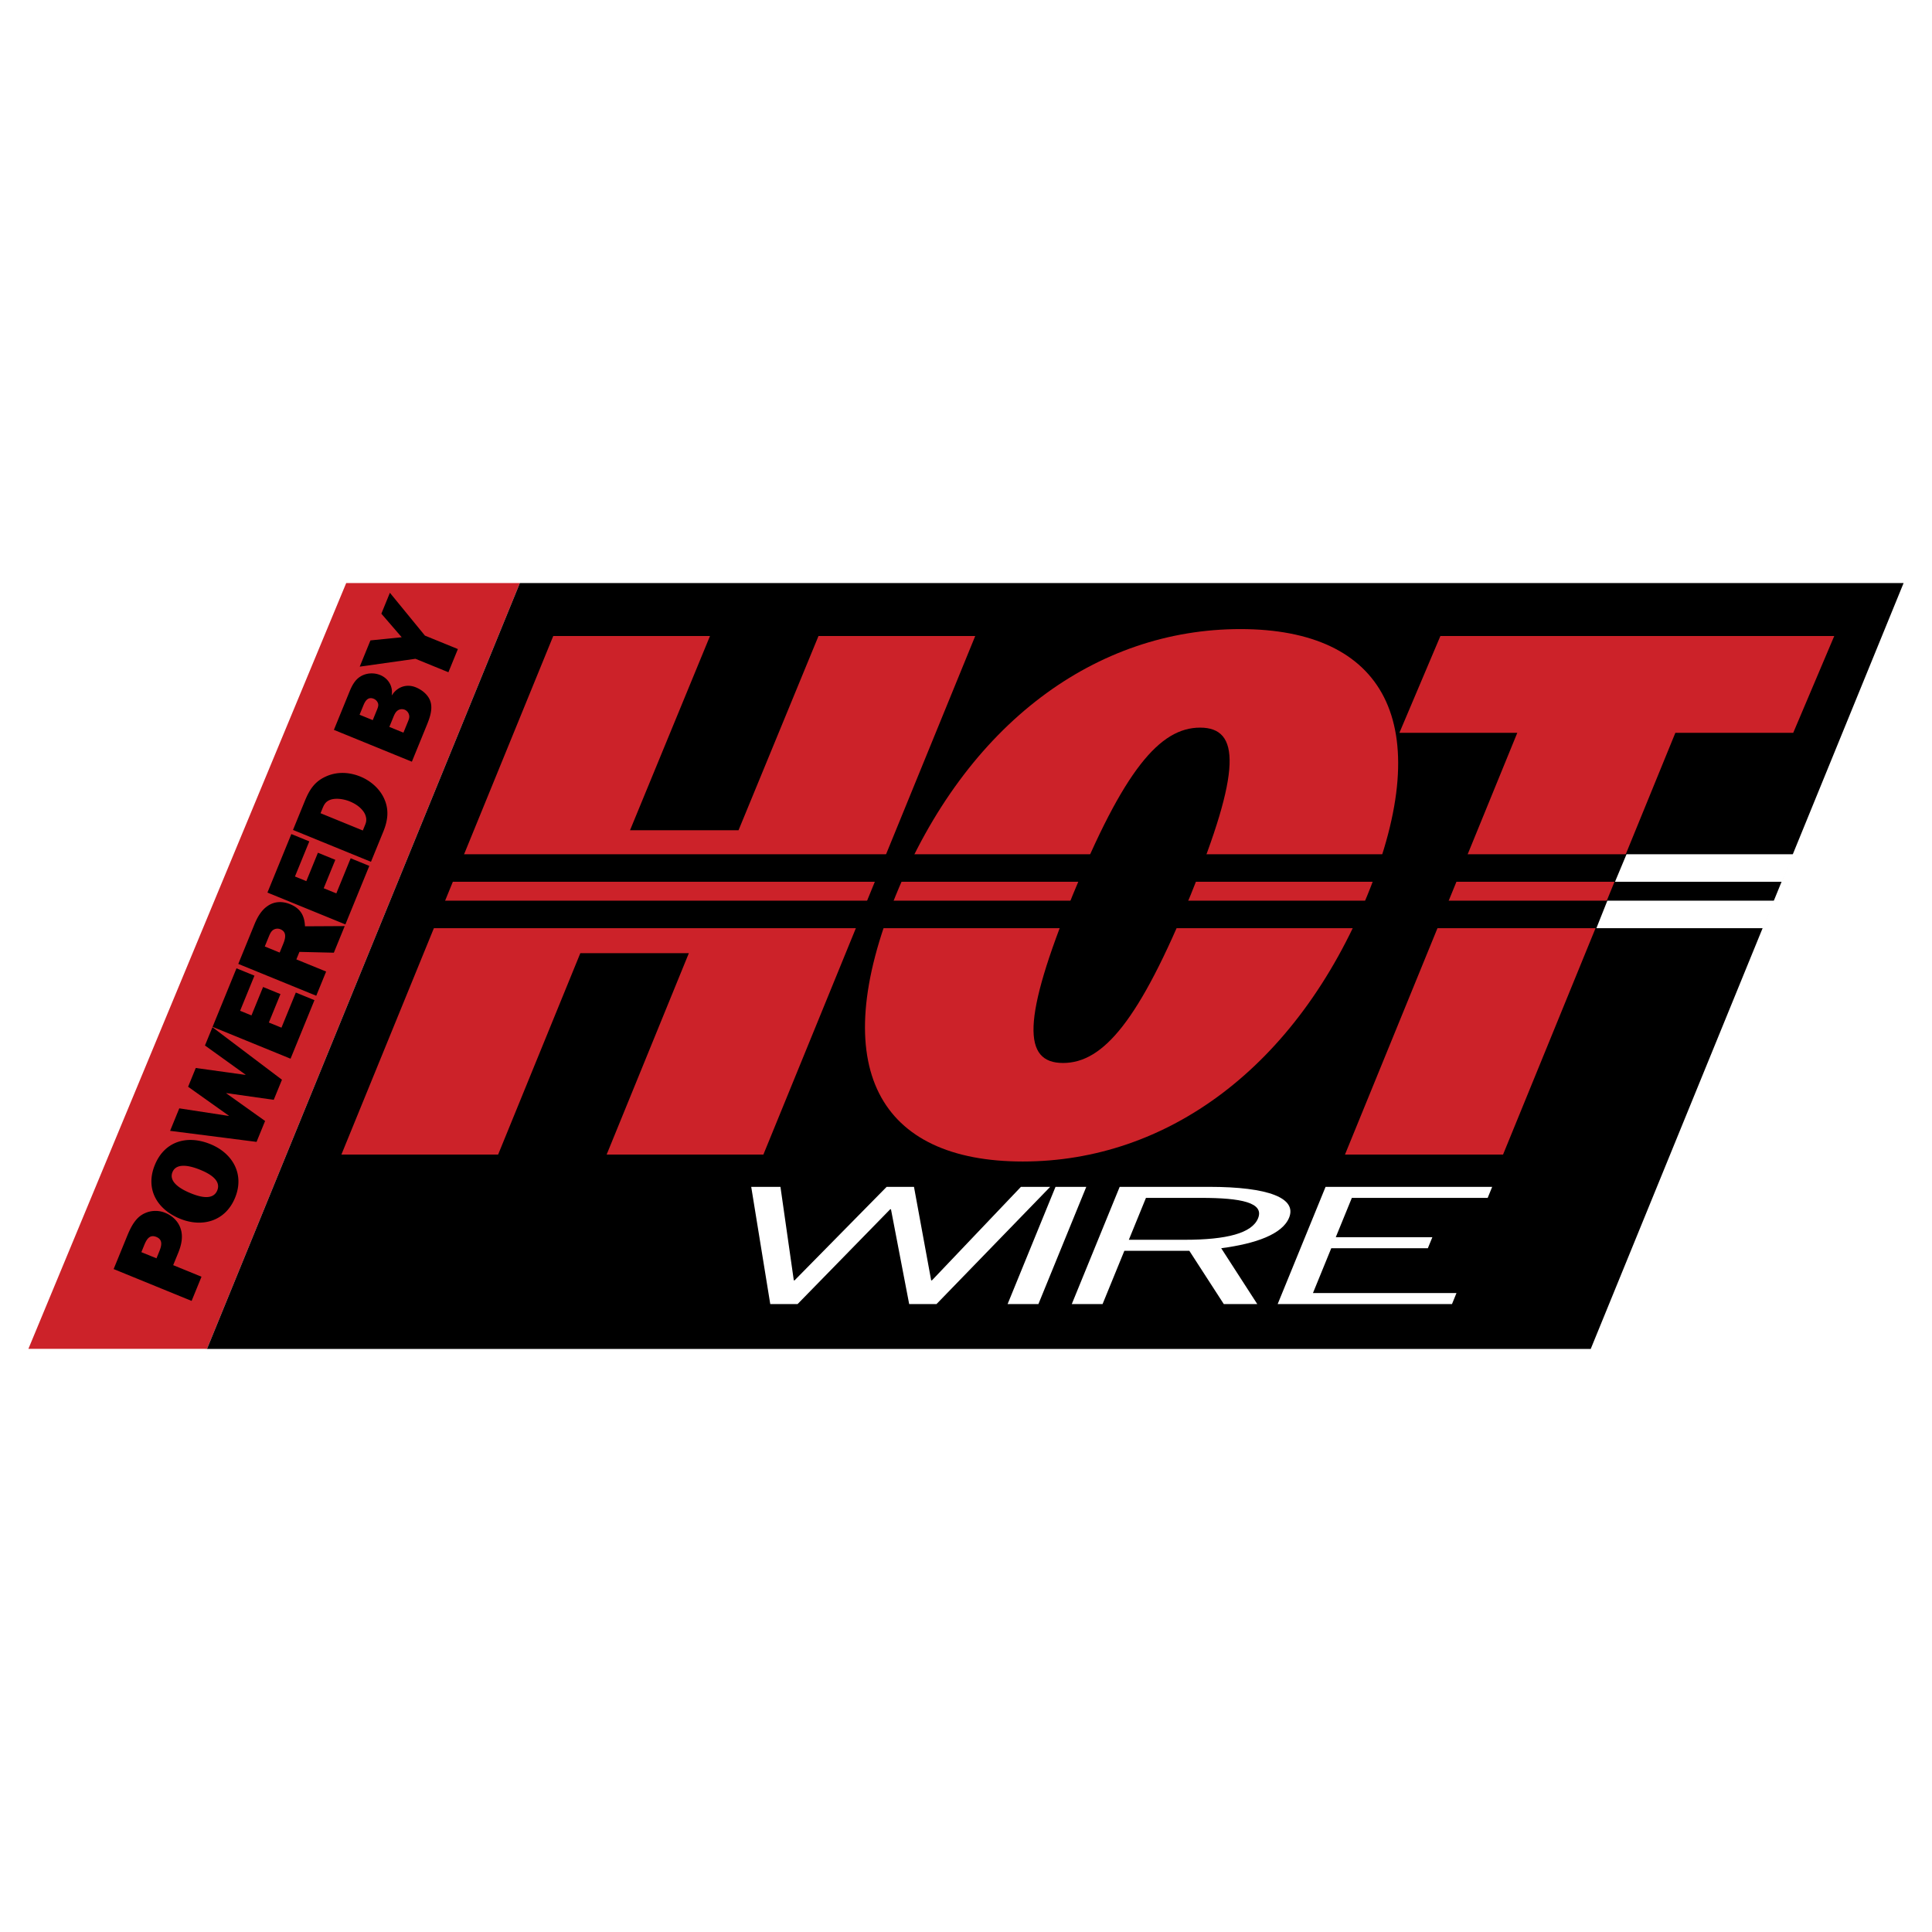
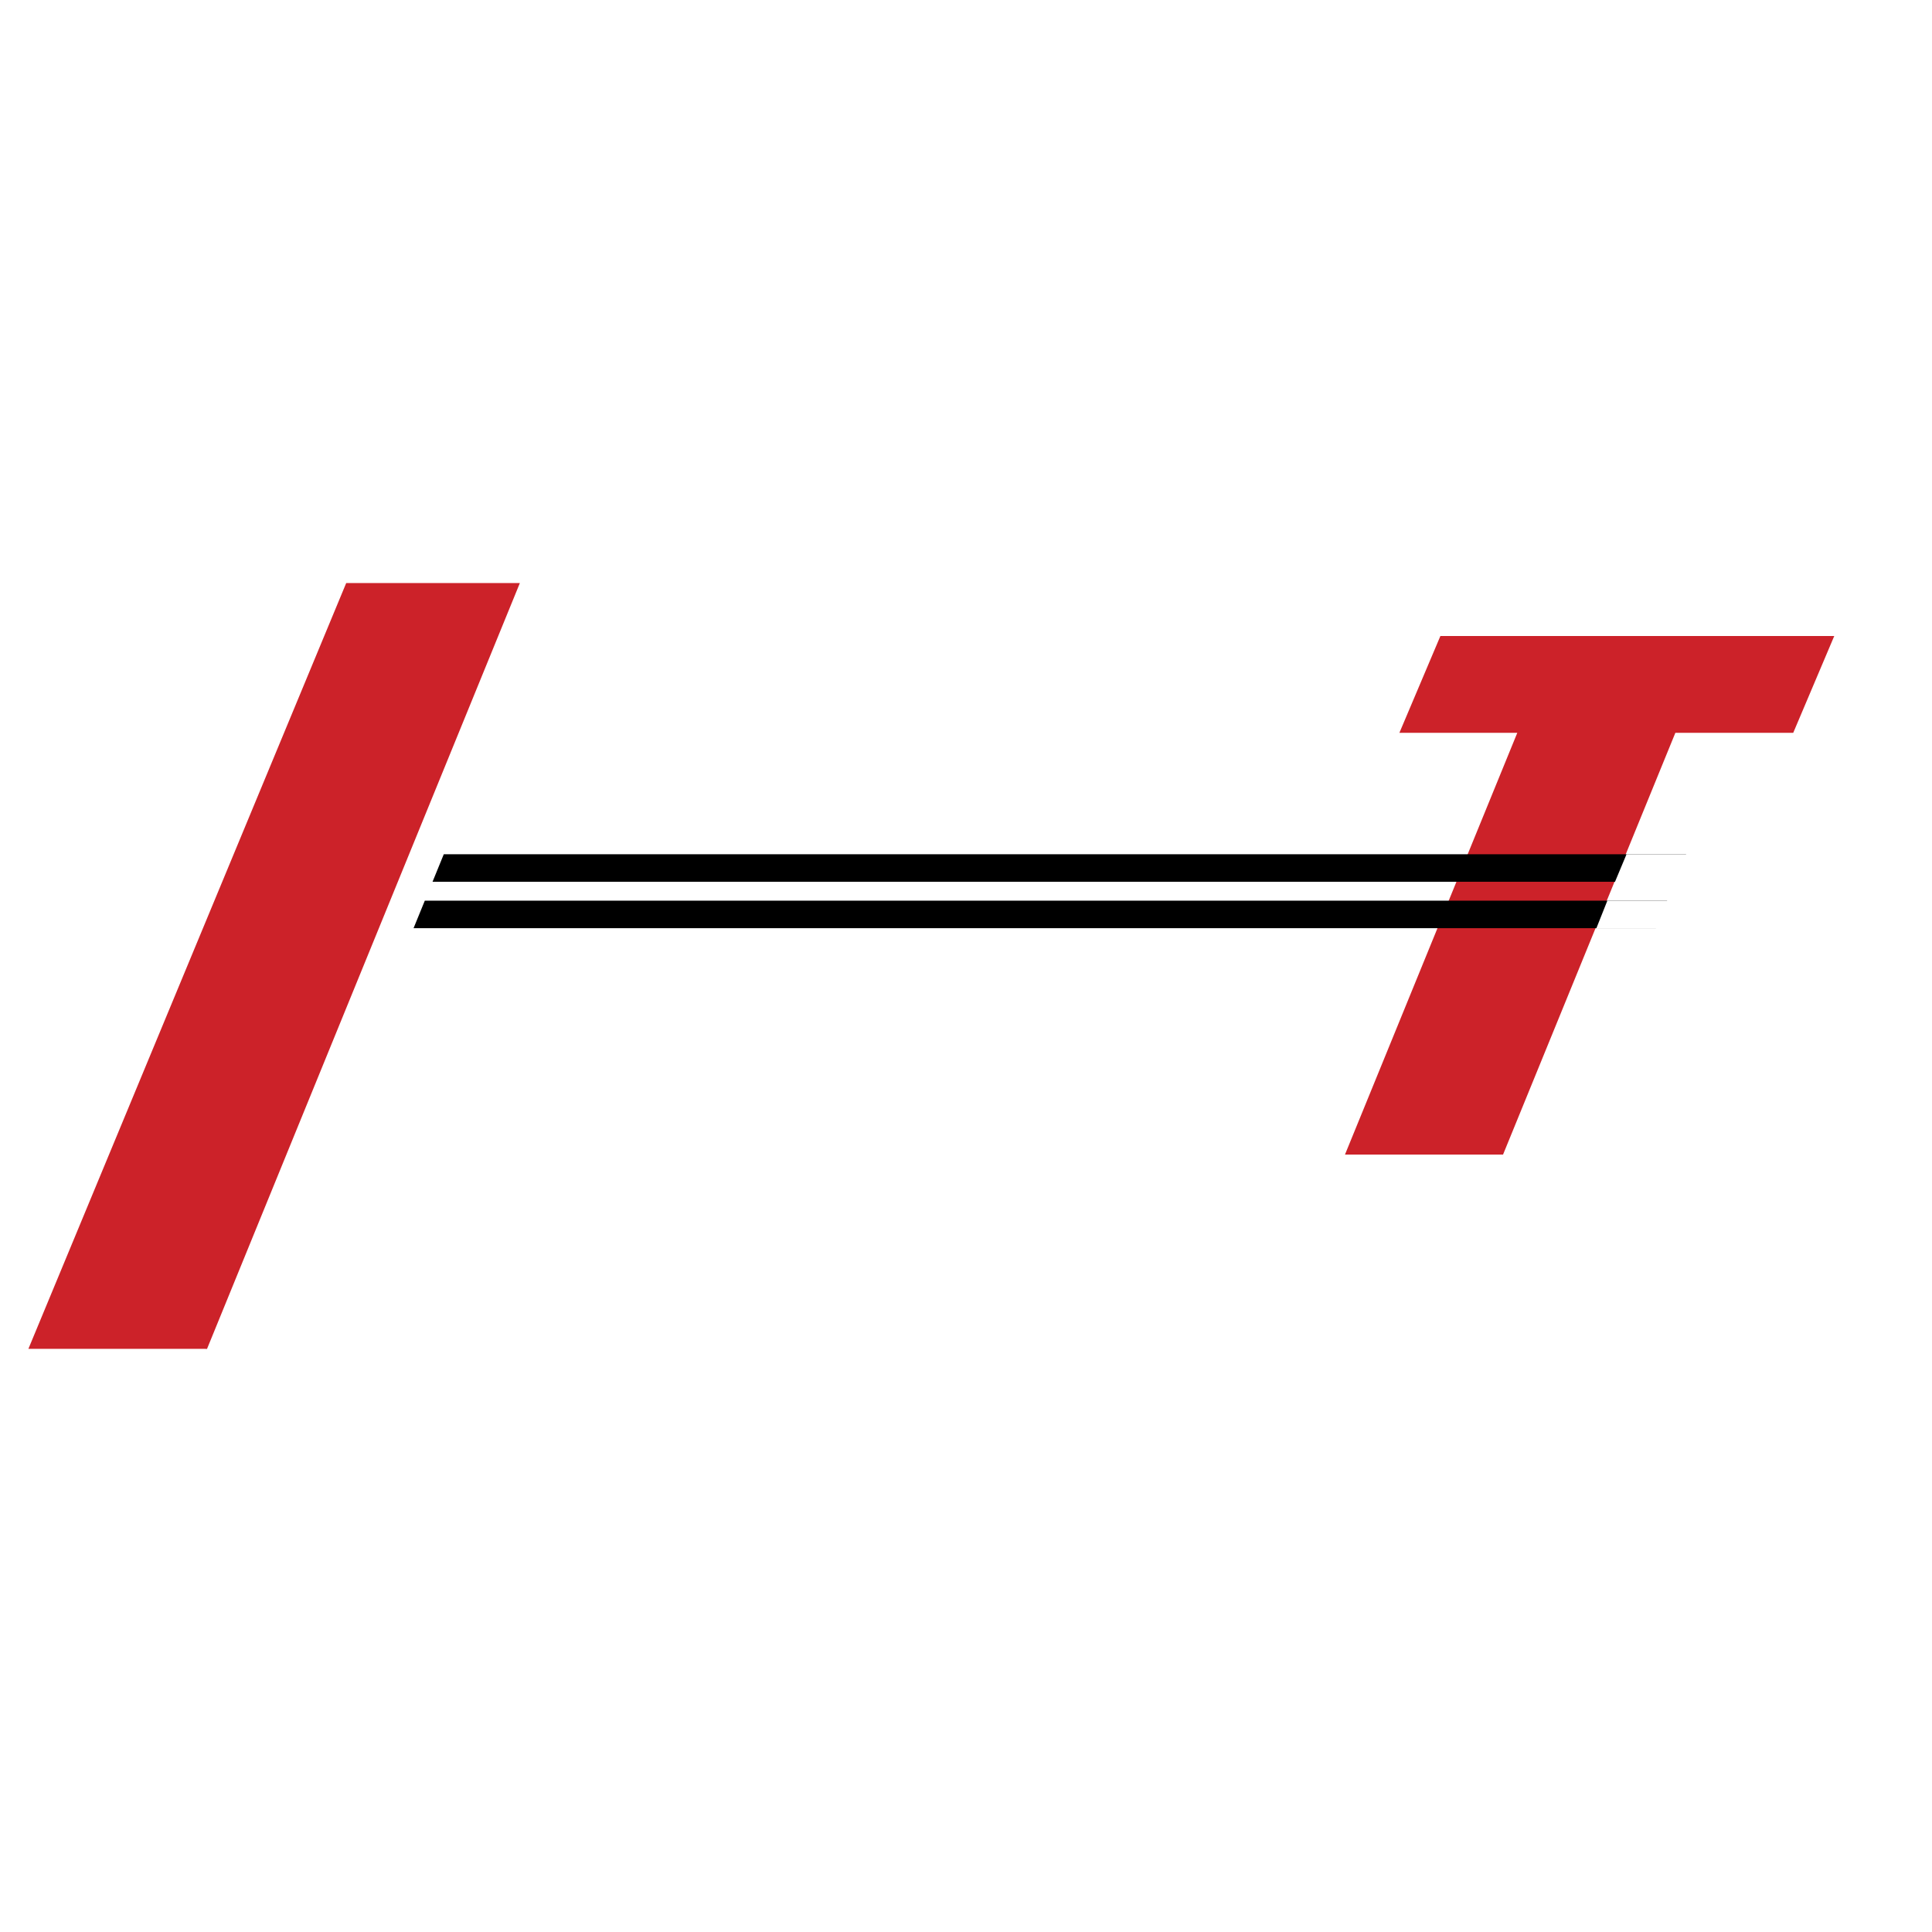
<svg xmlns="http://www.w3.org/2000/svg" width="2500" height="2500" viewBox="0 0 192.756 192.756">
  <g fill-rule="evenodd" clip-rule="evenodd">
-     <path fill="#fff" d="M0 0h192.756v192.756H0V0z" />
    <path fill="#cc2229" d="M34.541 58.172h17.326l-31.214 76.412-.321-.012H2.834l31.707-76.4z" />
-     <path d="M15.612 125.543l-1.508-.615.282-.691c.222-.545.52-1.111 1.212-.828.726.297.491.969.268 1.512l-.254.622zm1.667.682l.496-1.213c.306-.748.507-1.566.266-2.365-.229-.77-.816-1.34-1.553-1.641a2.553 2.553 0 0 0-2.514.322c-.659.512-1.029 1.354-1.339 2.113l-1.297 3.174 7.779 3.178.986-2.414-2.824-1.154zM17.207 116.945c.431-1.055 1.996-.547 2.756-.238.749.307 2.156.975 1.712 2.062-.445 1.09-1.917.58-2.666.273-.76-.31-2.233-1.042-1.802-2.097zm-1.758-.718c-.968 2.371.182 4.414 2.506 5.363 2.211.904 4.536.266 5.499-2.094.964-2.357-.249-4.441-2.46-5.344-2.325-.951-4.577-.295-5.545 2.075zM28.131 107.725l-.82 2.005-4.726-.671-.009.021 3.873 2.76-.852 2.086-8.626-1.102.917-2.244 4.93.756.01-.024-4.06-2.886.765-1.873 4.958.689.009-.021-4.051-2.912.747-1.825 6.935 5.241zM31.373 99.787l-2.385 5.84-7.779-3.178 2.385-5.84 1.792.733-1.431 3.504 1.134.463 1.158-2.836 1.734.709-1.157 2.836 1.258.513 1.432-3.504 1.859.76zM27.902 95.037l-1.485-.606.394-.964c.093-.227.195-.476.38-.638a.766.766 0 0 1 .788-.115c.668.273.493.929.28 1.451l-.357.872zm6.49-2.641l-3.964.021c-.044-1.089-.471-1.793-1.492-2.21-.76-.31-1.577-.287-2.249.193-.621.421-1.018 1.132-1.296 1.812l-1.617 3.958 7.779 3.176.986-2.414-2.971-1.213.306-.749 3.434.08 1.084-2.654zM36.846 86.391l-2.386 5.838-7.778-3.177 2.385-5.839 1.792.732-1.431 3.503 1.134.463 1.157-2.834 1.735.708-1.158 2.835 1.259.514 1.431-3.504 1.86.761zM36.198 82.858l-4.218-1.723.111-.272c.222-.544.348-.916.966-1.101.565-.153 1.305-.022 1.827.191.521.213 1.006.517 1.349.975.164.212.265.452.302.718.038.359-.068.554-.197.872l-.14.34zm.814 3.124l1.237-3.028c.439-1.077.584-2.142.093-3.242-.445-1.016-1.362-1.813-2.383-2.231-1.111-.454-2.33-.515-3.435-.014-1.148.51-1.662 1.346-2.12 2.468l-1.172 2.869 7.78 3.178zM40.251 73.098l-1.406-.574.384-.941c.088-.215.199-.487.385-.649a.74.74 0 0 1 .765-.125.744.744 0 0 1 .429.506c.08.257-.038.514-.136.751l-.421 1.032zm.841 2.897l1.454-3.56c.287-.703.619-1.547.433-2.324-.17-.717-.821-1.261-1.49-1.535-.93-.379-1.86-.045-2.385.786l-.023-.009c.143-.868-.335-1.672-1.152-2.006-.636-.259-1.396-.212-1.982.157-.551.344-.842.926-1.083 1.516l-1.551 3.799 7.779 3.176zm-3.902-4.148l-1.315-.537.38-.93c.186-.453.459-.897 1.037-.661a.758.758 0 0 1 .417.435c.089.235-.033.502-.125.729l-.394.964zM42.395 63.414l3.288 1.343-.945 2.313-3.289-1.343-5.559.785 1.069-2.619 3.119-.314-2.03-2.351.852-2.086 3.495 4.272zM158.707 134.584l31.215-76.412H51.867l-31.214 76.412h138.054z" />
-     <path fill="#cc2229" d="M60.524 115.193l8.203-20.096H57.9l-8.203 20.096H34.06l21.138-51.739h15.638l-7.979 19.381h10.826l7.979-19.381h15.637l-21.137 51.739H60.524zM102.045 115.883c-14.3 0-19.718-9.312-12.671-26.559 7.046-17.246 20.074-26.56 34.375-26.56s19.719 9.313 12.672 26.56c-7.048 17.246-20.073 26.559-34.376 26.559zm17.687-43.288c-4.012 0-7.609 4.226-12.717 16.729-5.107 12.504-4.963 16.729-.953 16.729s7.607-4.225 12.715-16.729c5.11-12.504 4.963-16.729.955-16.729z" />
    <path fill="#cc2229" d="M167.152 73.112l-17.193 42.081h-15.771l17.193-42.081h-11.762l4.09-9.658h39.295l-4.092 9.658h-11.76z" />
    <path d="M168.227 85.228l-1.122 2.744H43.155l1.121-2.744h123.951zM166.332 89.862l-1.121 2.743H41.261l1.121-2.743h123.95z" />
    <path fill="#fff" d="M178.953 85.228l-1.148 2.744h-16.674l1.148-2.744h16.674zM177.039 89.862l-1.125 2.743h-16.641l1.092-2.743h16.674zM74.949 118.412h2.917l1.332 9.33h.076l9.188-9.33h2.726l1.715 9.33h.077l8.879-9.33h2.918l-11.342 11.695h-2.727l-1.816-9.459h-.076l-9.241 9.459h-2.726l-1.9-11.695zM108.379 118.412l-4.777 11.695h-3.073l4.78-11.695h3.07zM106.932 130.107l4.779-11.695h8.906c5.99 0 8.789 1.135 7.996 3.078-.676 1.652-3.324 2.592-6.773 3.045l3.598 5.572h-3.34l-3.436-5.312h-6.486l-2.172 5.312h-3.072zm5.693-6.414h5.566c4.223 0 6.721-.664 7.324-2.139.641-1.57-1.701-2.041-5.654-2.041h-5.529l-1.707 4.18zM148.875 118.412l-.449 1.102h-13.553l-1.602 3.92h9.637l-.451 1.101h-9.637l-1.826 4.471h14.32l-.449 1.101h-17.392l4.779-11.695h16.623z" />
  </g>
</svg>